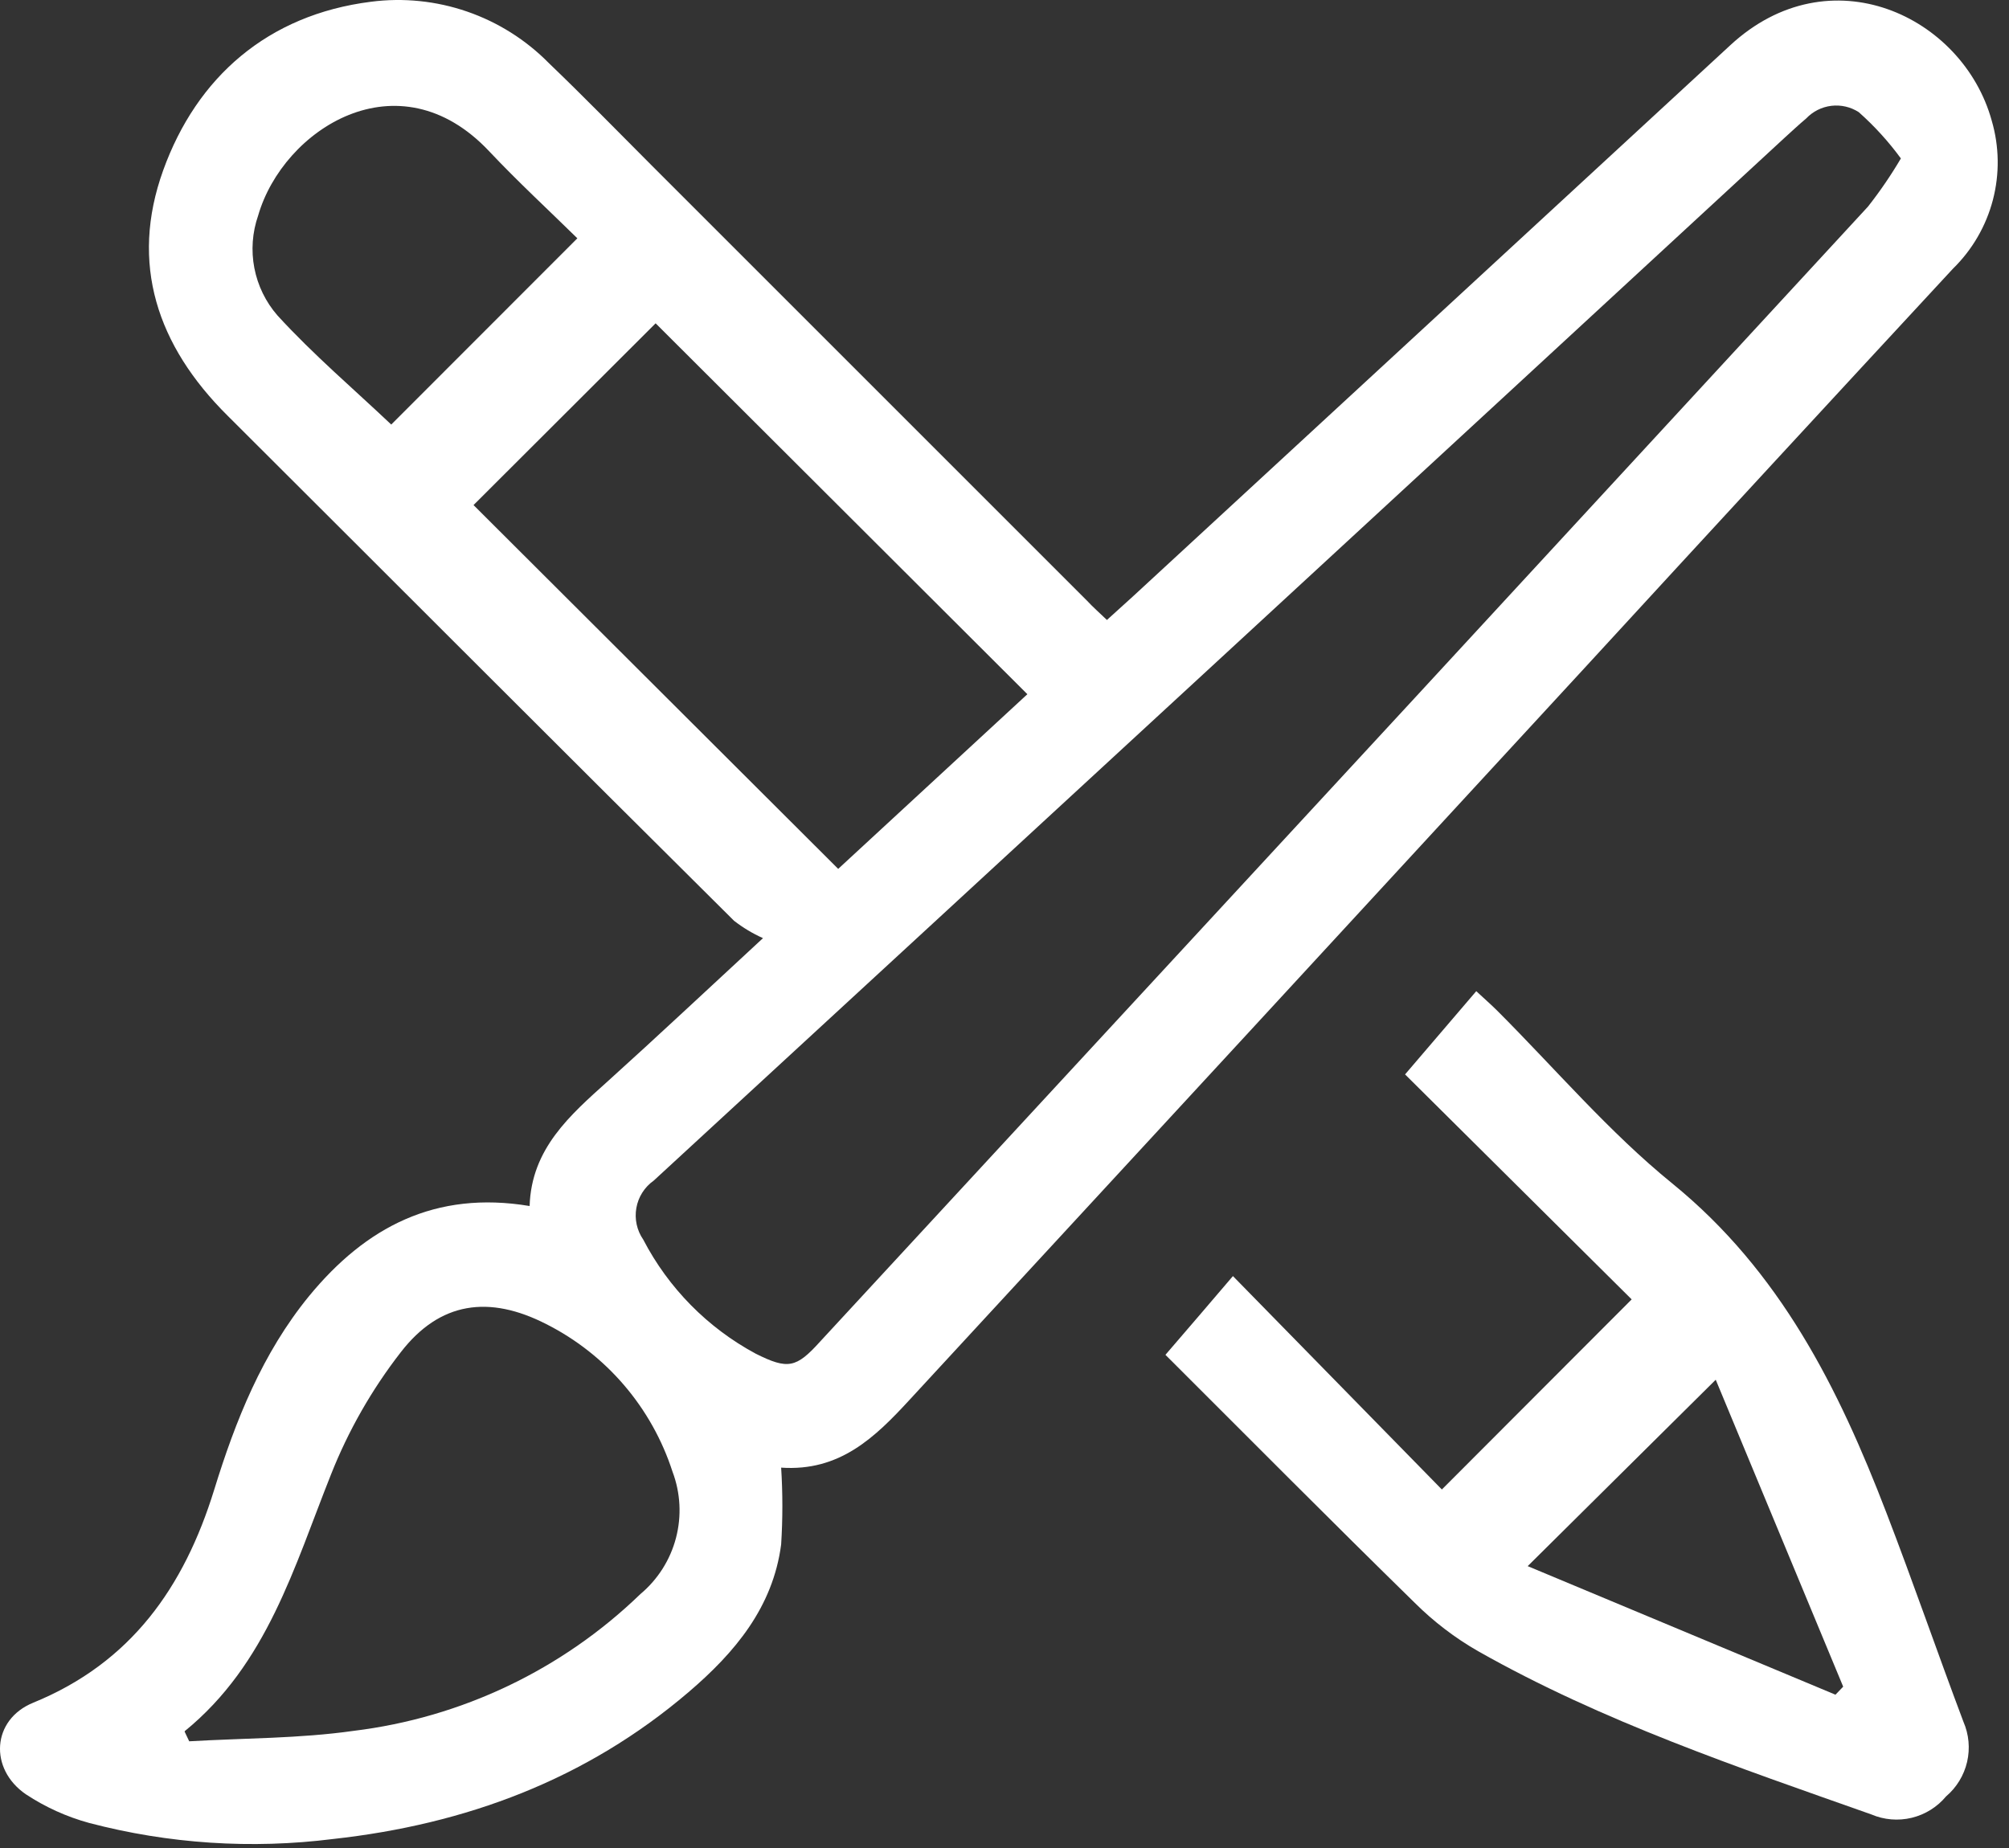
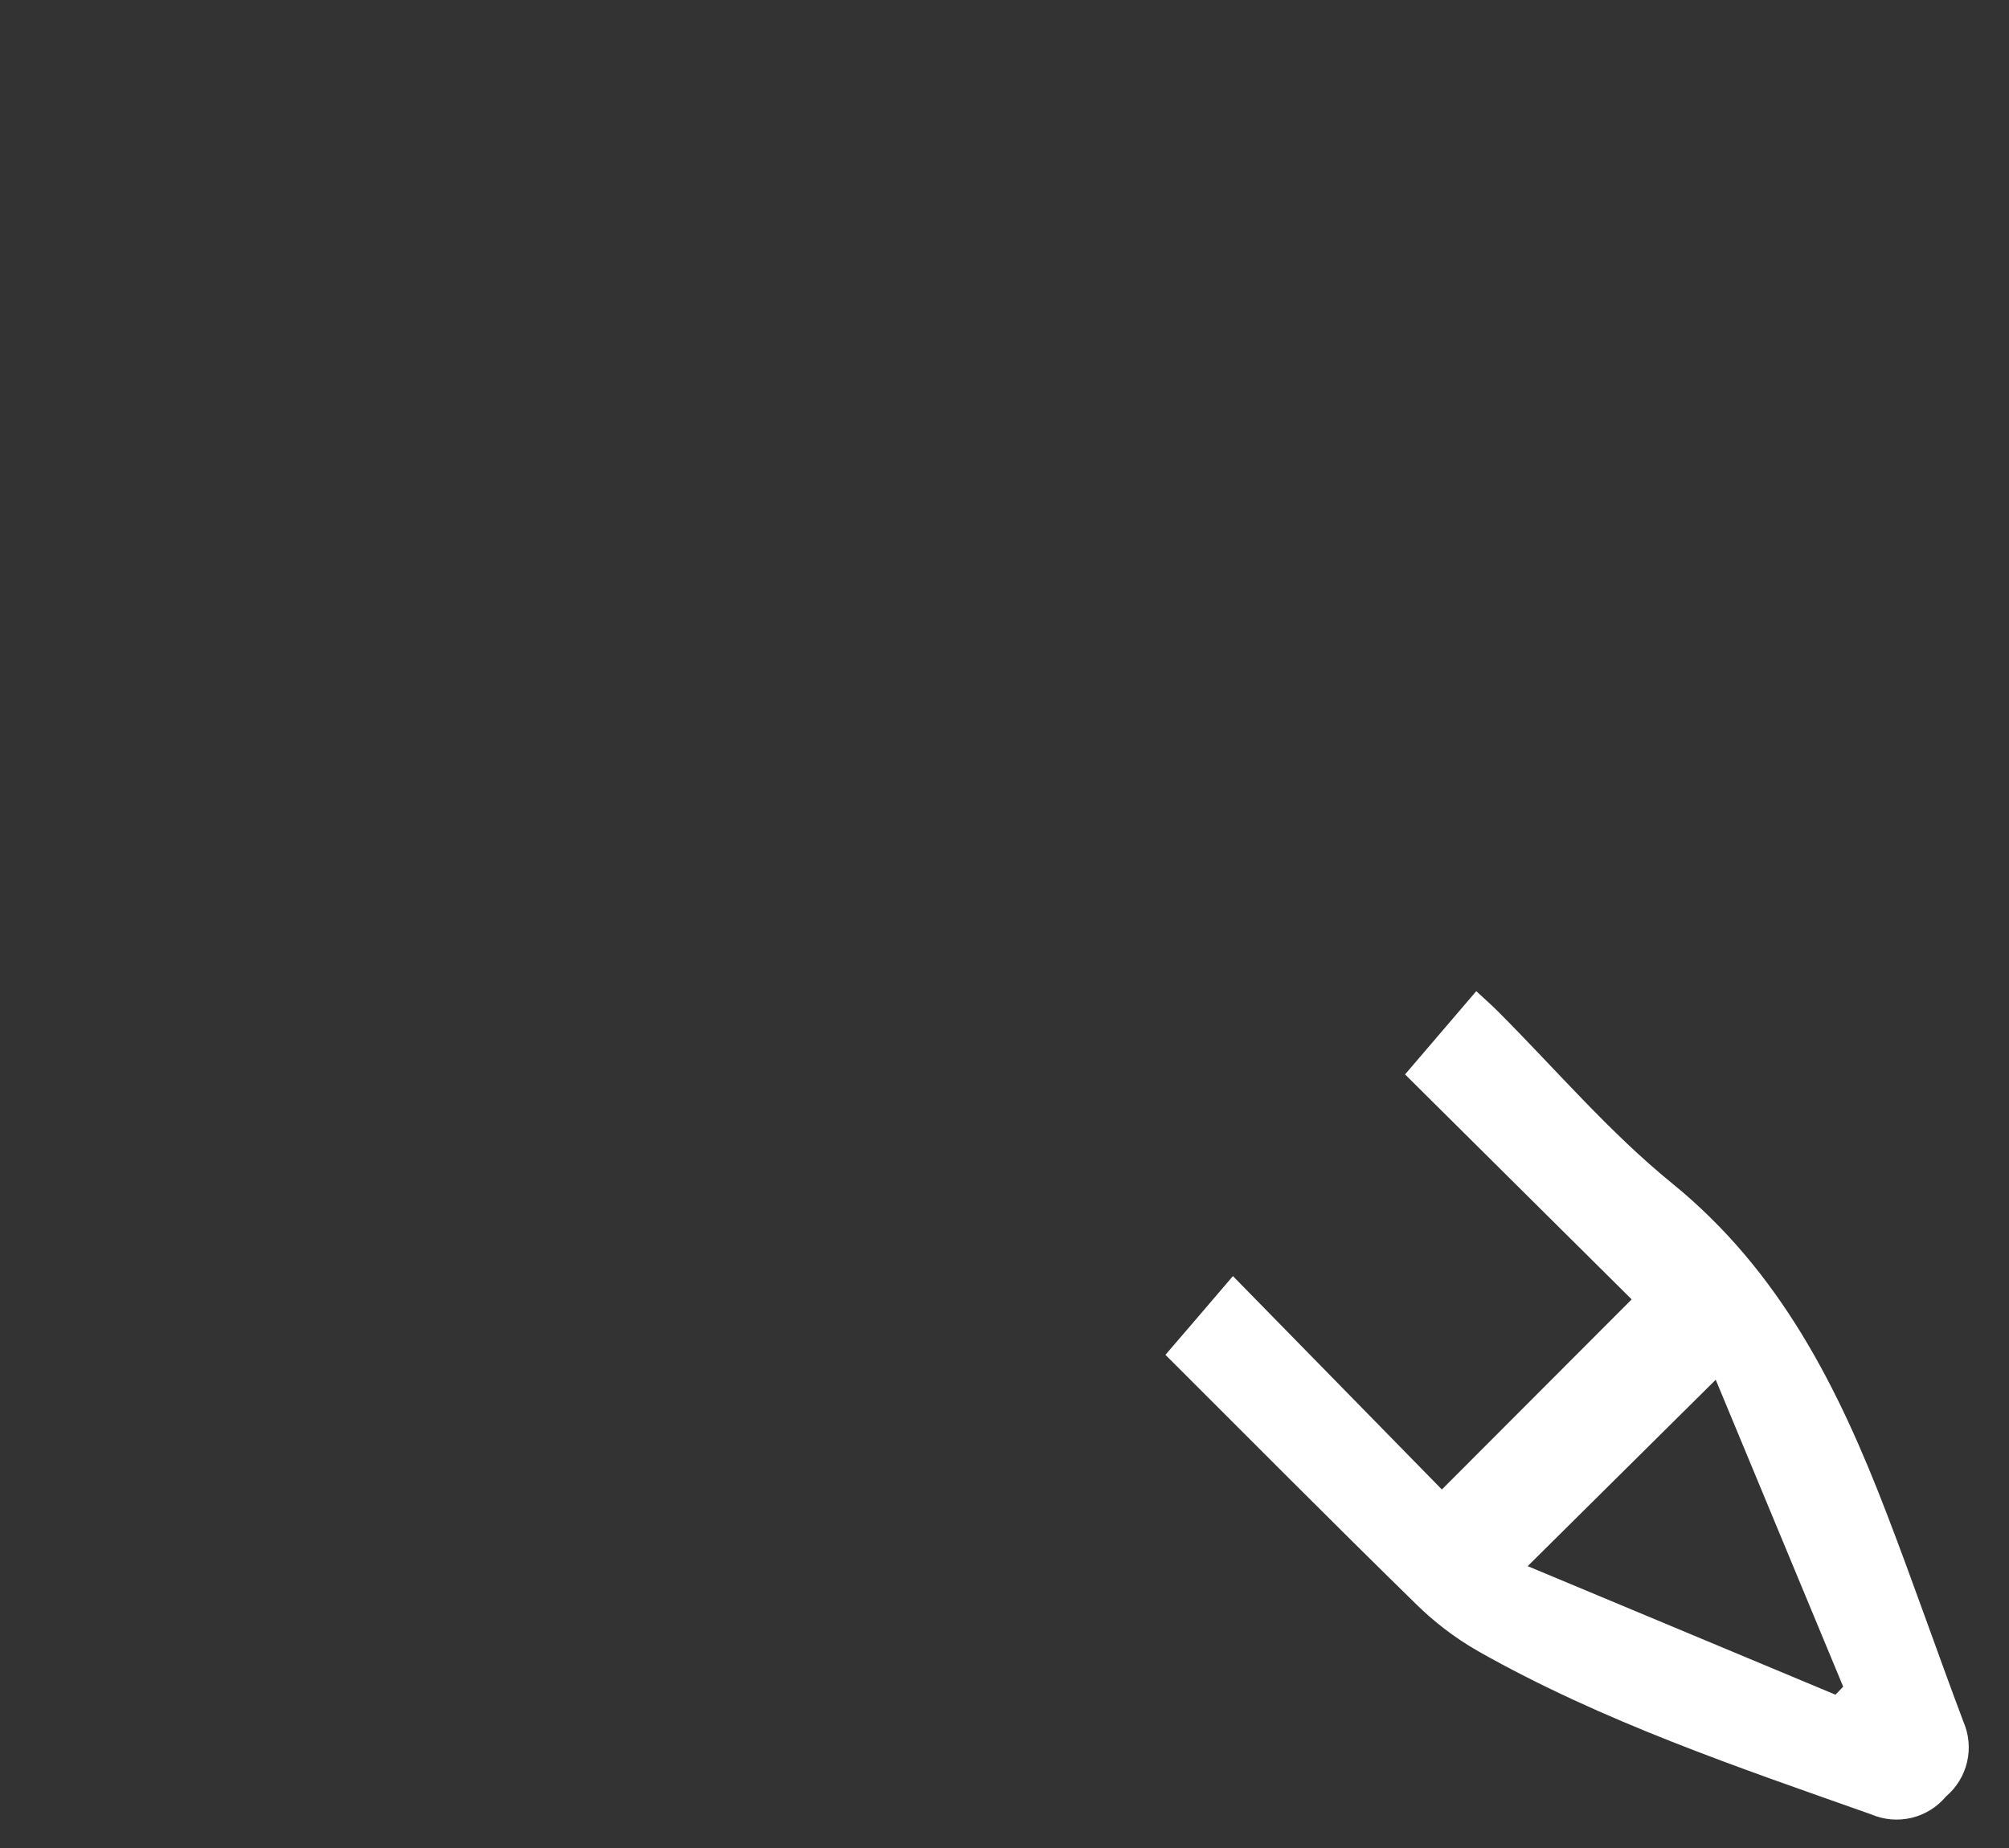
<svg xmlns="http://www.w3.org/2000/svg" width="125" height="115" viewBox="0 0 125 115" fill="none">
  <rect x="0" y="0" width="125" height="115" fill="#333333" stroke="none" />
-   <path d="M68.873 38.58L70.463 37.14C82.863 25.7 95.26 14.26 107.653 2.82C113.843 -2.92 122.123 0.99 123.923 7.5C124.396 9.11 124.421 10.82 123.997 12.444C123.572 14.068 122.714 15.546 121.513 16.72C113.88 24.96 106.266 33.213 98.673 41.48C84.673 56.68 70.65 71.886 56.603 87.1C54.433 89.46 52.243 91.58 48.603 91.33C48.704 92.921 48.704 94.518 48.603 96.11C48.093 100.02 45.723 102.84 42.843 105.3C36.463 110.75 28.973 113.53 20.723 114.44C15.646 115.08 10.492 114.741 5.543 113.44C4.147 113.058 2.821 112.457 1.613 111.66C-0.697 110.08 -0.507 107.01 2.063 105.96C8.163 103.47 11.453 98.76 13.323 92.72C14.653 88.4 16.323 84.21 19.233 80.65C22.753 76.37 27.083 74.07 32.953 75.05C33.063 71.48 35.463 69.4 37.833 67.27C40.903 64.5 43.913 61.67 47.473 58.38C46.832 58.093 46.228 57.73 45.673 57.3C35.153 46.86 24.653 36.33 14.153 25.86C9.773 21.51 8.063 16.4 10.153 10.6C12.243 4.8 16.663 0.92 23.073 0.11C25.089 -0.152 27.139 0.056 29.061 0.719C30.984 1.382 32.726 2.481 34.153 3.93C36.323 6.01 38.423 8.17 40.553 10.3L67.643 37.39C67.993 37.77 68.393 38.12 68.873 38.58ZM118.273 9.86C117.505 8.809 116.626 7.844 115.653 6.98C115.148 6.653 114.545 6.514 113.948 6.585C113.351 6.656 112.797 6.934 112.383 7.37C111.933 7.75 111.503 8.15 111.063 8.55C87.616 30.203 64.153 51.843 40.673 73.47C40.103 73.873 39.715 74.484 39.594 75.171C39.472 75.858 39.626 76.566 40.023 77.14C41.59 80.156 44.029 82.63 47.023 84.24C49.023 85.24 49.543 85.13 51.023 83.49L87.973 43.49C97.426 33.243 106.843 23.033 116.223 12.86C116.973 11.907 117.658 10.904 118.273 9.86ZM40.793 20.12L29.463 31.43L52.153 54.07L63.923 43.2L40.793 20.12ZM11.493 107.77L11.773 108.36C15.183 108.16 18.633 108.19 22.003 107.71C28.718 106.891 34.981 103.903 39.843 99.2C40.926 98.294 41.701 97.074 42.059 95.709C42.417 94.343 42.342 92.9 41.843 91.58C41.205 89.607 40.183 87.781 38.836 86.205C37.488 84.629 35.843 83.336 33.993 82.4C30.433 80.58 27.373 81 24.943 84.14C23.138 86.46 21.674 89.026 20.593 91.76C18.303 97.5 16.623 103.55 11.493 107.73V107.77ZM35.923 14.83C34.153 13.09 32.223 11.31 30.433 9.41C24.783 3.41 17.613 8.05 16.063 13.41C15.697 14.46 15.615 15.589 15.826 16.681C16.037 17.773 16.532 18.791 17.263 19.63C19.503 22.08 22.043 24.24 24.343 26.42L35.923 14.83Z" fill="white" />
  <path d="M87.423 66.86L91.853 61.68C92.333 62.13 92.763 62.5 93.163 62.9C96.773 66.51 100.113 70.45 104.053 73.65C110.763 79.11 114.393 86.38 117.373 94.14C119.033 98.45 120.533 102.81 122.163 107.14C122.507 107.928 122.587 108.806 122.393 109.643C122.198 110.481 121.739 111.234 121.083 111.79C120.532 112.452 119.781 112.919 118.944 113.121C118.106 113.323 117.225 113.249 116.433 112.91C108.093 109.96 99.703 107.13 91.963 102.75C90.527 101.926 89.206 100.917 88.033 99.75C82.853 94.68 77.743 89.53 72.513 84.31C73.933 82.66 75.283 81.09 76.713 79.41L89.713 92.69L101.523 80.86L87.423 66.86ZM95.053 97.46L114.203 105.46L114.683 104.96L106.753 85.86L95.053 97.46Z" fill="white" />
</svg>